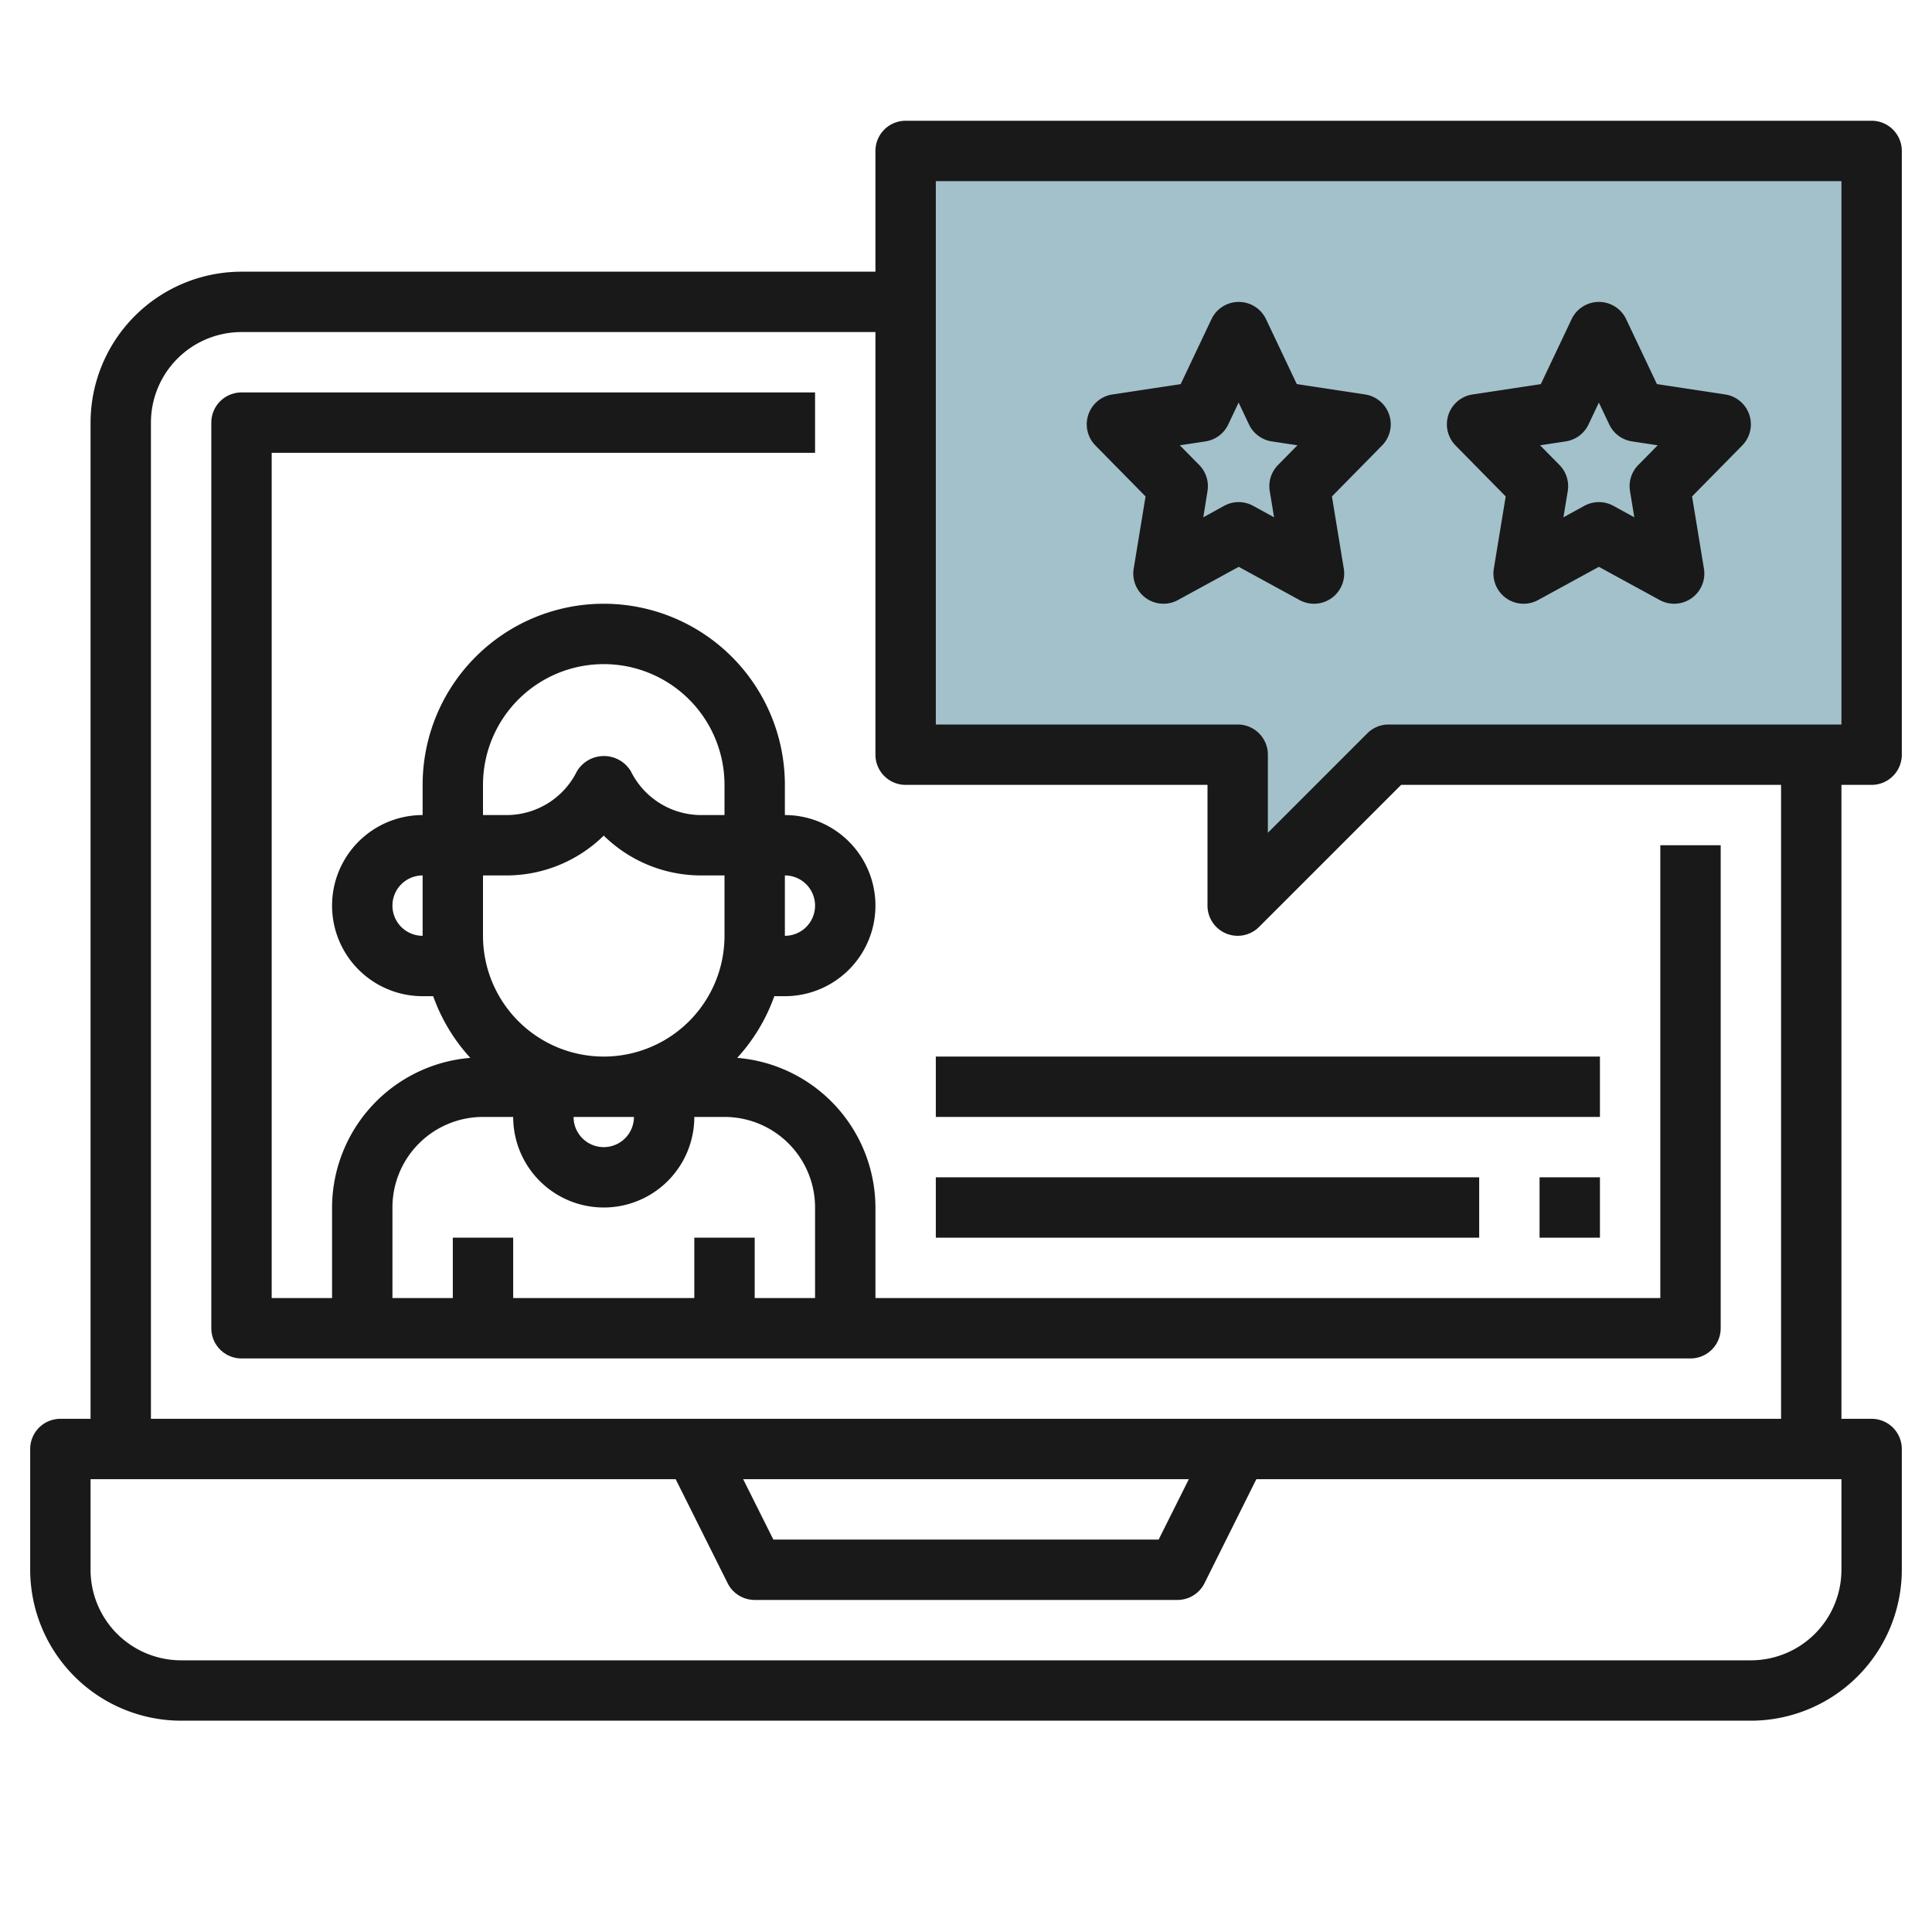
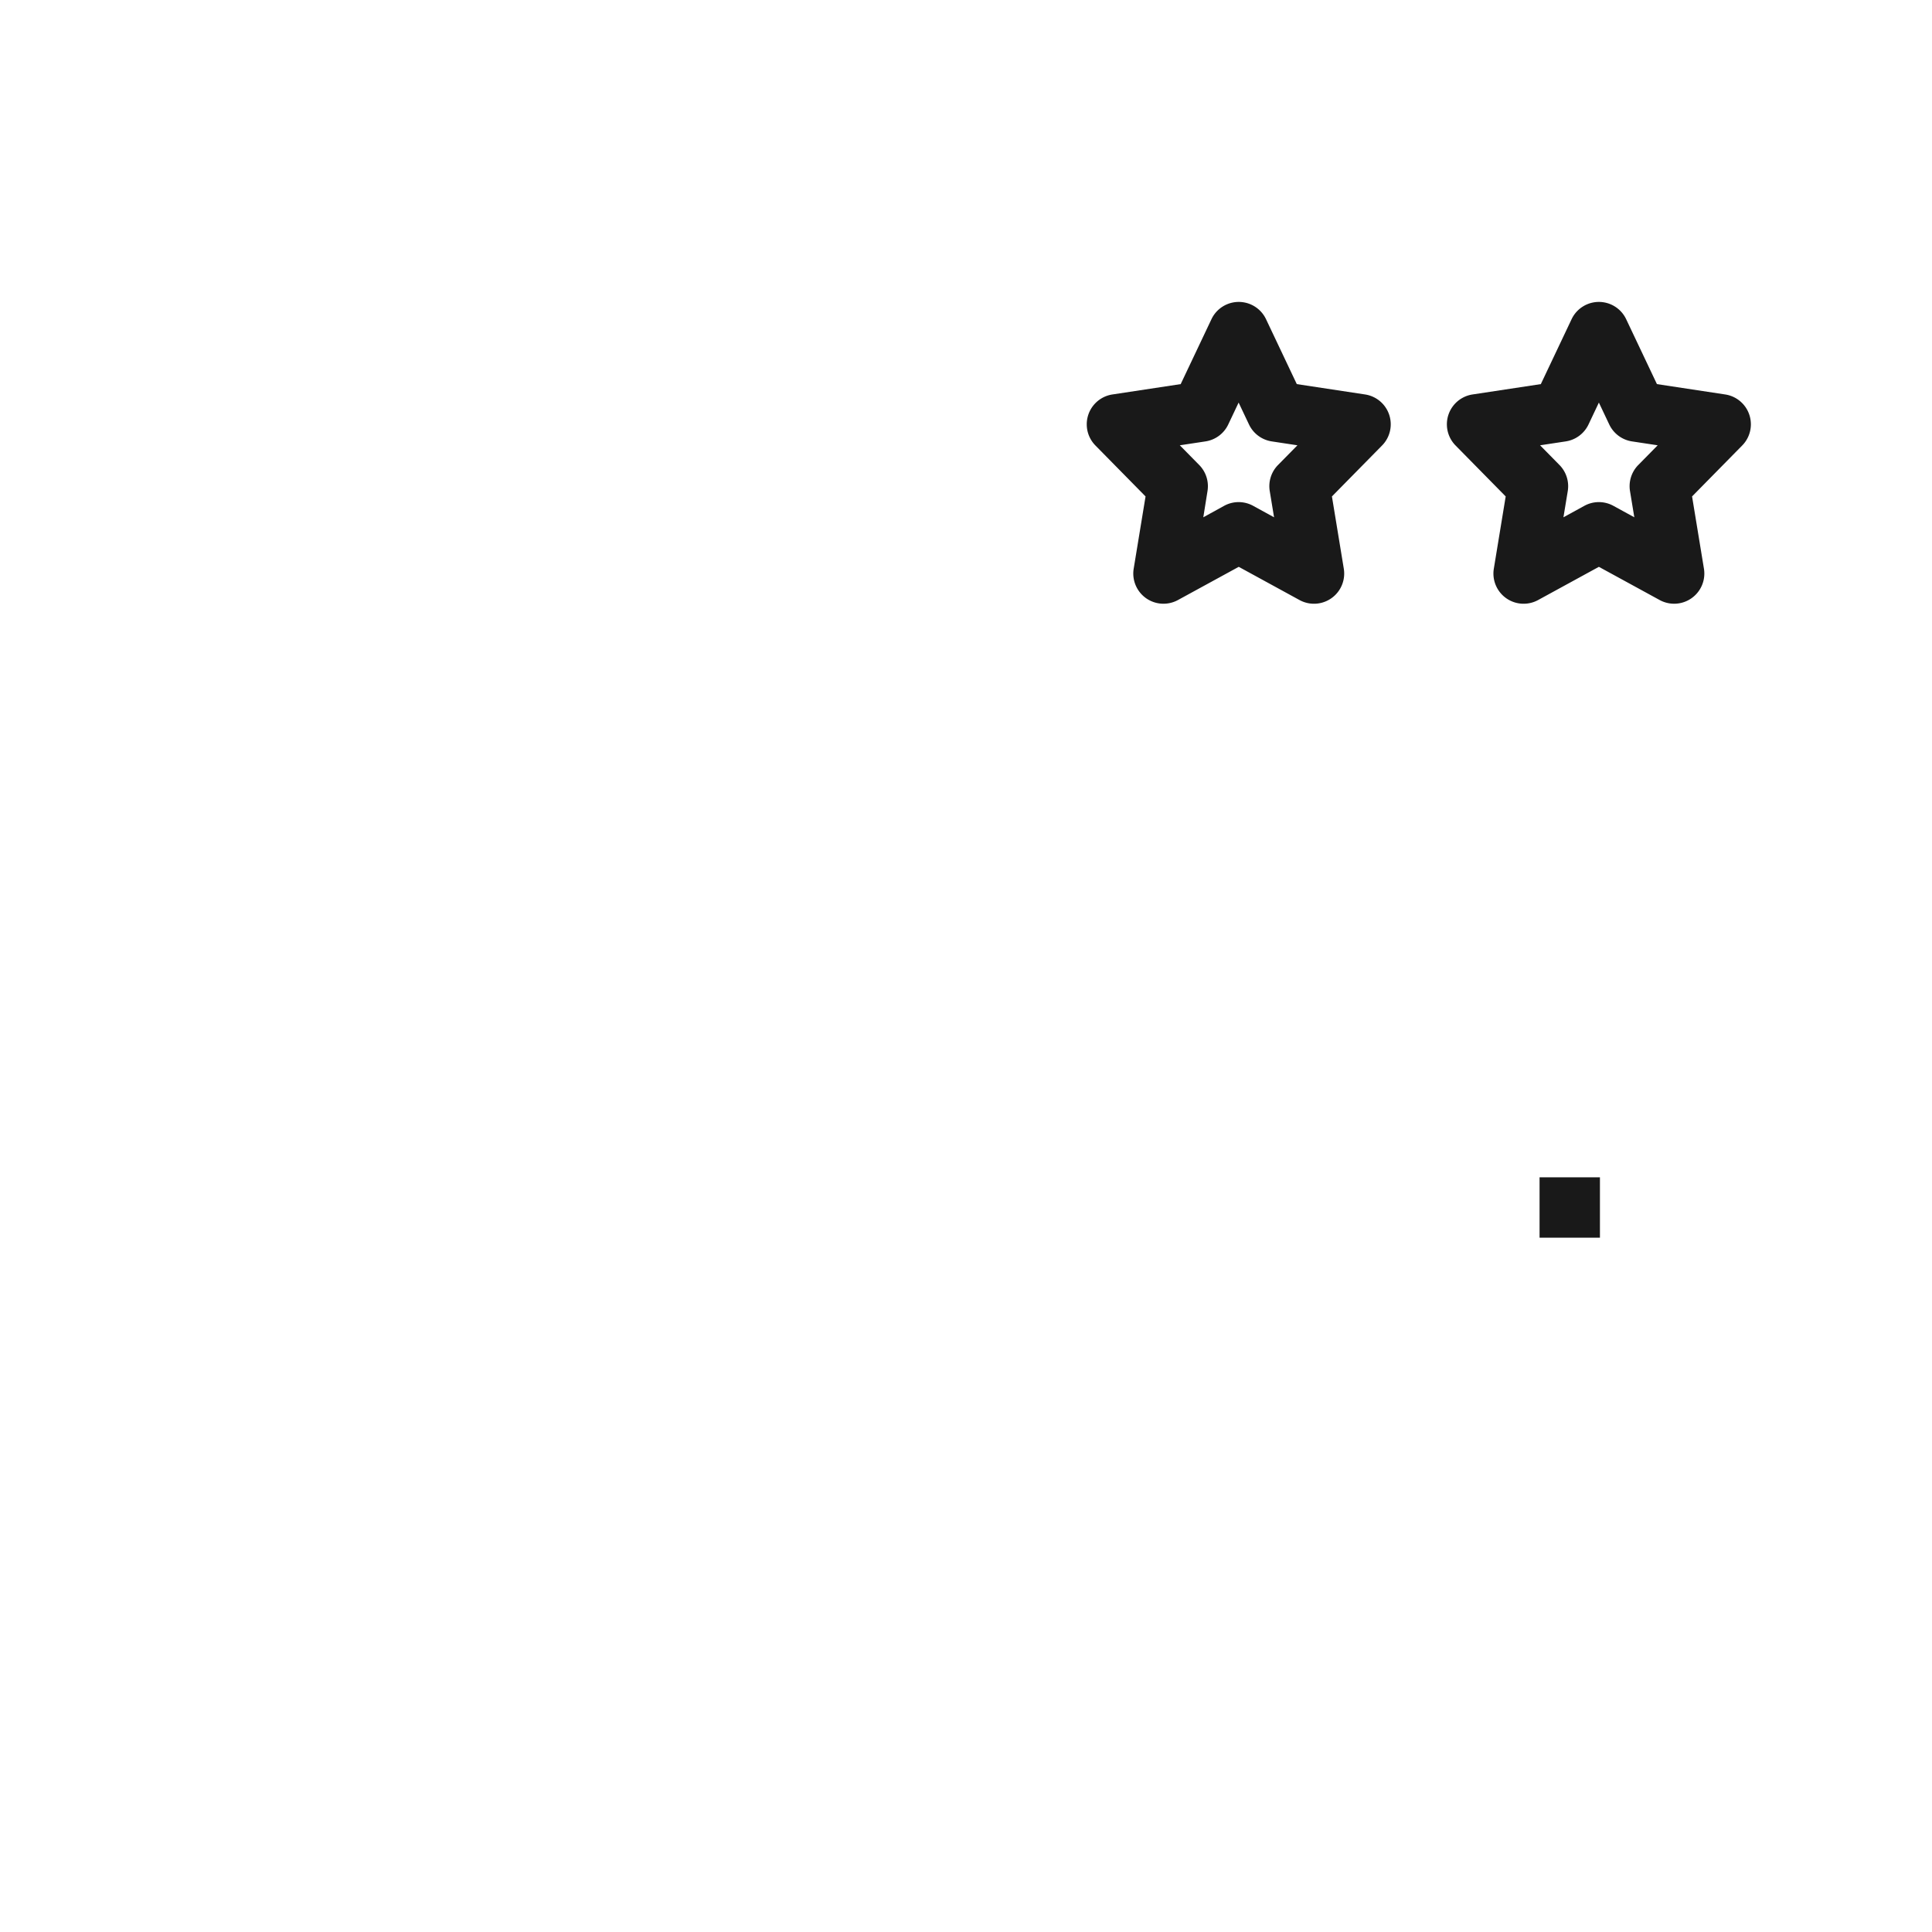
<svg xmlns="http://www.w3.org/2000/svg" id="Layer_3" height="512" viewBox="0 0 64 64" width="512" data-name="Layer 3">
-   <path d="m30 25v-20h32v20h-16l-5 5v-5z" fill="#a3c1ca" />
  <g fill="#191919">
-     <path d="m29 40a4.989 4.989 0 0 0 -4.579-4.957 6 6 0 0 0 1.229-2.043h.35a3 3 0 0 0 0-6v-1a6 6 0 0 0 -12 0v1a3 3 0 0 0 0 6h.35a6 6 0 0 0 1.229 2.043 4.989 4.989 0 0 0 -4.579 4.957v3h-2v-28h18v-2h-19a1 1 0 0 0 -1 1v30a1 1 0 0 0 1 1h48a1 1 0 0 0 1-1v-16h-2v15h-26zm-13-9v-2h.764a4.6 4.6 0 0 0 3.236-1.319 4.6 4.6 0 0 0 3.236 1.319h.764v2a4 4 0 0 1 -8 0zm5 6a1 1 0 0 1 -2 0zm6-7a1 1 0 0 1 -1 1v-2a1 1 0 0 1 1 1zm-7-8a4 4 0 0 1 4 4v1h-.764a2.6 2.6 0 0 1 -2.336-1.447 1.042 1.042 0 0 0 -1.79 0 2.6 2.6 0 0 1 -2.346 1.447h-.764v-1a4 4 0 0 1 4-4zm-7 8a1 1 0 0 1 1-1v2a1 1 0 0 1 -1-1zm0 10a3 3 0 0 1 3-3h1a3 3 0 0 0 6 0h1a3 3 0 0 1 3 3v3h-2v-2h-2v2h-6v-2h-2v2h-2z" />
-     <path d="m62 26a1 1 0 0 0 1-1v-20a1 1 0 0 0 -1-1h-32a1 1 0 0 0 -1 1v4h-21a5.006 5.006 0 0 0 -5 5v33h-1a1 1 0 0 0 -1 1v4a5.006 5.006 0 0 0 5 5h52a5.006 5.006 0 0 0 5-5v-4a1 1 0 0 0 -1-1h-1v-21zm-31-20h30v18h-15a1 1 0 0 0 -.707.293l-3.293 3.293v-2.586a1 1 0 0 0 -1-1h-10zm30 46a3 3 0 0 1 -3 3h-52a3 3 0 0 1 -3-3v-3h19.382l1.723 3.447a1 1 0 0 0 .895.553h14a1 1 0 0 0 .9-.553l1.718-3.447h19.382zm-36.382-3h14.764l-1 2h-12.764zm34.382-2h-54v-33a3 3 0 0 1 3-3h21v14a1 1 0 0 0 1 1h10v4a1 1 0 0 0 1.707.707l4.707-4.707h12.586z" />
-     <path d="m31 39h18v2h-18z" />
    <path d="m51 39h2v2h-2z" />
-     <path d="m31 35h22v2h-22z" />
    <path d="m49.878 16.445-.393 2.393a1 1 0 0 0 1.467 1.039l2.013-1.1 2.014 1.1a1 1 0 0 0 1.466-1.04l-.393-2.392 1.661-1.688a1 1 0 0 0 -.564-1.69l-2.261-.343-1.02-2.152a1 1 0 0 0 -1.806 0l-1.02 2.152-2.262.343a1 1 0 0 0 -.563 1.69zm1.989-1.823a1 1 0 0 0 .754-.56l.344-.726.344.726a1 1 0 0 0 .753.56l.851.129-.643.653a1 1 0 0 0 -.274.864l.143.868-.694-.38a1 1 0 0 0 -.961 0l-.693.38.143-.868a1 1 0 0 0 -.274-.864l-.643-.653z" />
    <path d="m43.048 19.877a1 1 0 0 0 1.467-1.039l-.393-2.393 1.661-1.688a1 1 0 0 0 -.563-1.69l-2.262-.343-1.02-2.152a1 1 0 0 0 -1.806 0l-1.02 2.152-2.261.343a1 1 0 0 0 -.564 1.69l1.661 1.688-.393 2.392a1 1 0 0 0 1.466 1.04l2.014-1.1zm-3.187-2.741.139-.868a1 1 0 0 0 -.274-.864l-.643-.653.85-.129a1 1 0 0 0 .754-.56l.344-.726.344.726a1 1 0 0 0 .754.56l.85.129-.643.653a1 1 0 0 0 -.274.864l.143.868-.693-.38a1 1 0 0 0 -.961 0z" />
  </g>
</svg>